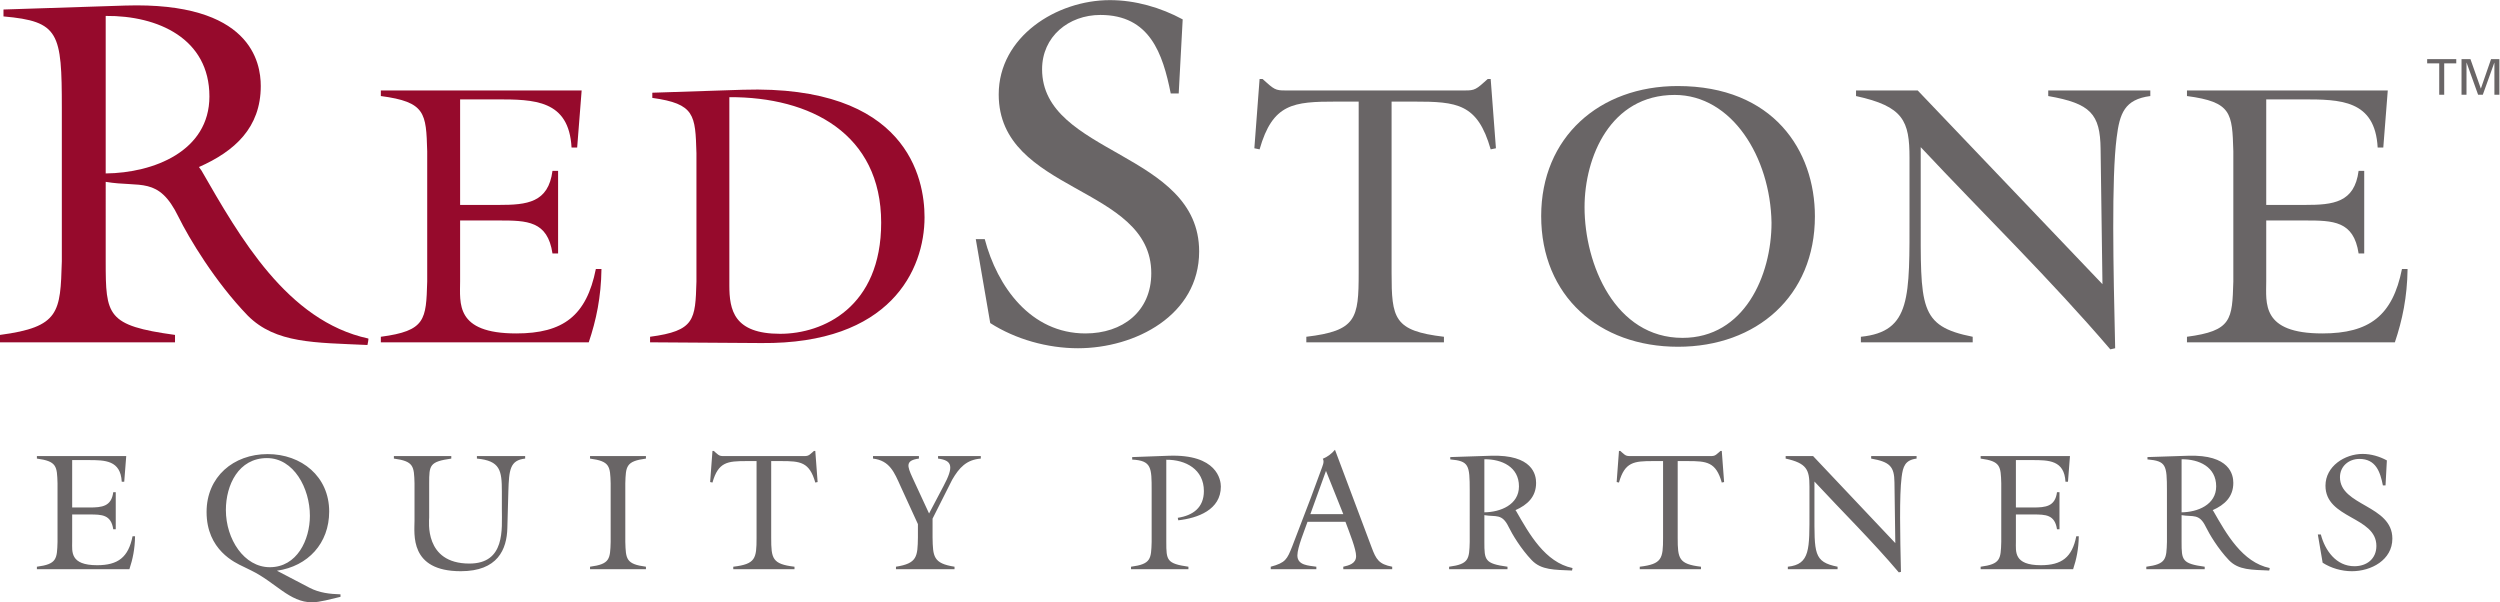
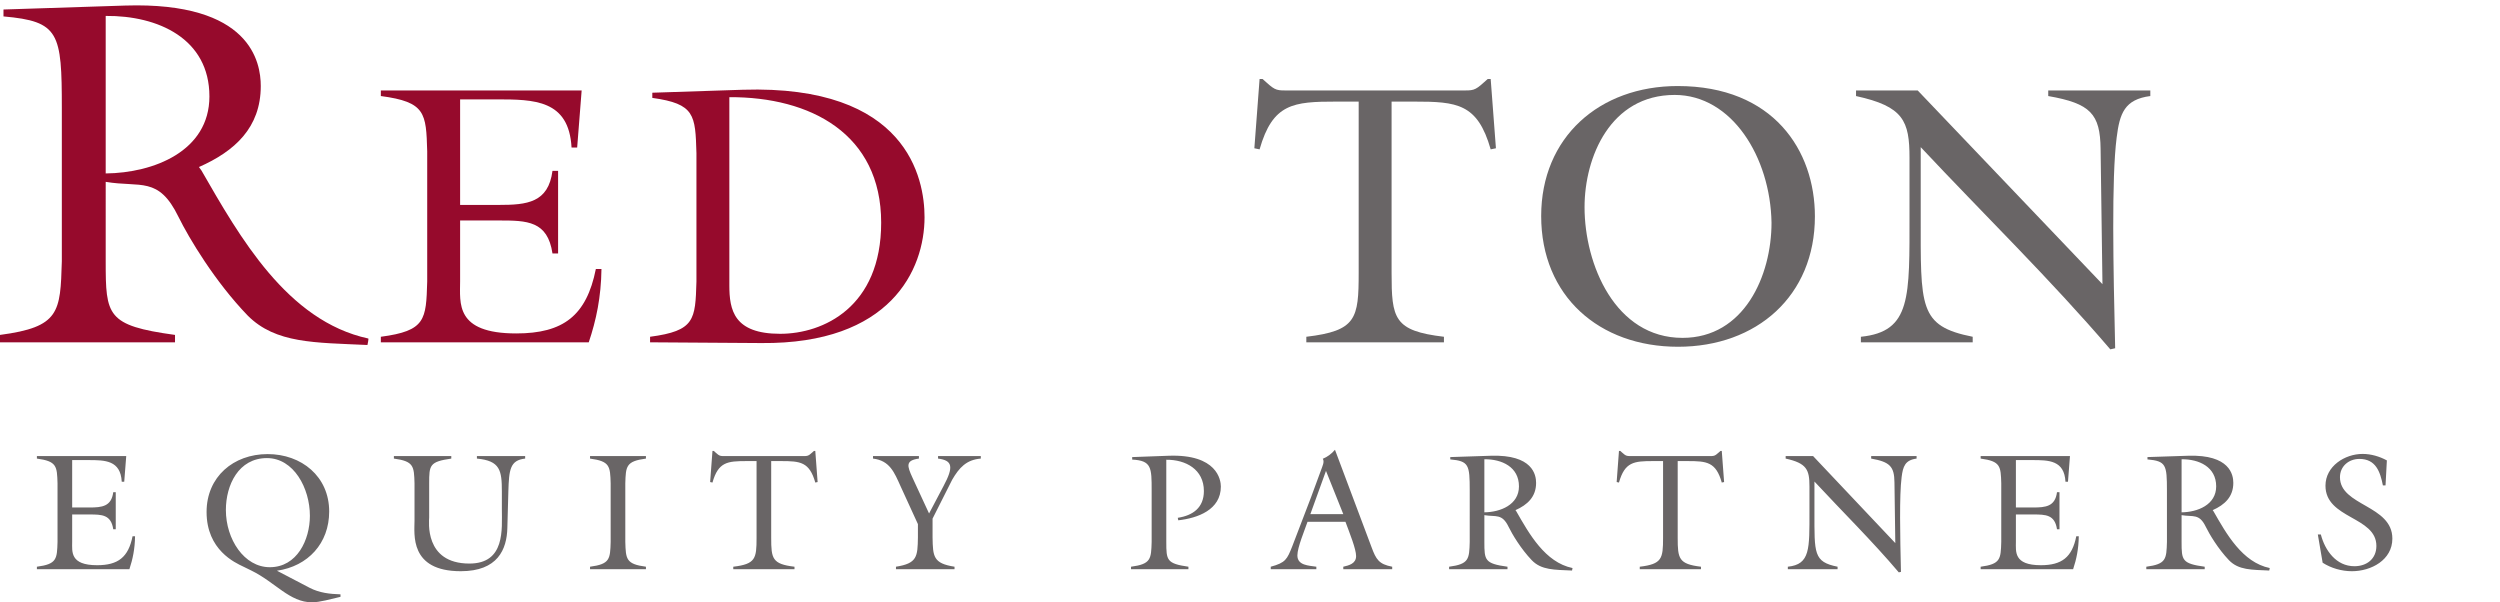
<svg xmlns="http://www.w3.org/2000/svg" xmlns:ns1="http://sodipodi.sourceforge.net/DTD/sodipodi-0.dtd" xmlns:ns2="http://www.inkscape.org/namespaces/inkscape" version="1.1" id="svg2" xml:space="preserve" width="620.6" height="149.52" viewBox="0 0 620.6 149.52" ns1:docname="redstone-logo.eps">
  <defs id="defs6" />
  <ns1:namedview pagecolor="#ffffff" bordercolor="#666666" borderopacity="1" objecttolerance="10" gridtolerance="10" guidetolerance="10" ns2:pageopacity="0" ns2:pageshadow="2" ns2:window-width="640" ns2:window-height="480" id="namedview4" />
  <g id="g10" ns2:groupmode="layer" ns2:label="ink_ext_XXXXXX" transform="matrix(1.333,0,0,-1.333,0,149.52)">
    <g id="g12" transform="scale(0.1)">
      <path d="m 115.137,920.063 c 0,140.697 -4.649,161.837 -108.649,171.047 v 12.86 l 226.582,7.36 c 233.977,7.36 252.543,-105.76 252.543,-149.885 0,-77.257 -48.277,-121.382 -115.133,-150.808 l 4.657,-6.453 c 70.984,-123.286 159.406,-280.157 310.715,-312.911 1.043,-0.234 -1.582,-12.058 -1.582,-12.058 -98.415,4.59 -170.739,2.617 -222.801,54.617 -61.278,63.469 -109.559,144.375 -129.059,183.922 -37.14,76.332 -70.558,54.262 -135.57,65.289 V 635.012 c 0,-101.18 1.859,-119.567 129.078,-137.028 V 484.203 H 0 v 13.781 c 111.422,14.715 112.348,42.293 115.137,137.028 z M 196.84,798.68 c 89.144,0.91 193.144,41.383 193.144,143.453 0,107.577 -95.644,150.797 -193.144,149.887 V 798.68" style="fill:#960a2c;fill-opacity:1;fill-rule:nonzero;stroke:none" id="path14" />
      <path d="m 709.223,494.535 c 83.566,11.047 84.257,31.719 86.351,102.746 v 242.782 c -2.094,71.027 -2.785,91.703 -86.351,102.75 v 10.351 h 373.957 l -8.35,-106.226 h -10.45 c -4.87,88.98 -69.638,89.679 -139.985,89.679 h -67.54 V 740.059 h 72.426 c 52.235,0 91.919,4.129 99.579,63.453 h 10.46 V 649.707 h -10.46 c -9.04,60.688 -47.344,61.387 -99.579,61.387 H 856.855 V 597.973 c 0,-40.664 -9.746,-97.246 104.469,-97.246 87.726,0 130.916,33.117 148.316,120.015 h 10.45 c -0.69,-52.426 -9.76,-95.179 -23.68,-136.539 H 709.223 v 10.332" style="fill:#960a2c;fill-opacity:1;fill-rule:nonzero;stroke:none" id="path16" />
      <path d="m 1214.79,949.012 168.53,5.539 c 306.4,9.637 338.43,-165.524 338.43,-237.278 0,-98.597 -64.06,-236.527 -303.62,-234.464 l -207.51,1.394 v 10.332 c 83.56,11.047 84.24,31.719 86.35,102.766 v 239.293 c -2.11,71.058 -2.79,91.734 -82.18,102.781 z m 143.45,-358.625 c 0,-46.192 8.35,-90.332 94.7,-90.332 80.09,0 188.04,49.668 188.04,206.902 0,165.508 -131.63,234.469 -282.74,233.77 v -350.34" style="fill:#960a2c;fill-opacity:1;fill-rule:nonzero;stroke:none" id="path18" />
-       <path d="m 2195.06,947.641 h -14.85 c -14.87,74.499 -39,146.199 -130.93,146.199 -59.41,0 -108.64,-40.44 -108.64,-101.129 0,-159.098 292.49,-153.574 292.49,-339.316 0,-118.625 -118.86,-180.235 -225.63,-180.235 -56.64,0 -116.06,16.563 -163.42,46.883 l -26.93,156.328 h 16.71 c 23.22,-88.266 85.43,-175.644 187.57,-175.644 68.71,0 122.55,40.48 122.55,112.211 0,163.671 -284.12,148.96 -284.12,332.867 0,107.595 107.71,175.645 207.05,175.645 47.36,0 94.72,-13.79 135.57,-35.88 l -7.42,-137.929" style="fill:#696566;fill-opacity:1;fill-rule:nonzero;stroke:none" id="path20" />
      <path d="m 2770.5,974.539 h 5.55 l 9.77,-128.973 -9.77,-2.046 c -24.36,85.503 -62.66,88.96 -142.75,88.96 h -41.8 V 613.828 c 0,-85.504 4.17,-108.246 97.5,-119.293 v -10.332 h -256.27 v 10.332 c 93.32,11.047 97.49,33.789 97.49,119.293 V 932.48 h -41.75 c -80.11,0 -118.39,-3.457 -142.79,-88.96 l -9.74,2.046 9.74,128.973 h 5.59 l 6.96,-6.199 c 17.4,-15.856 20.19,-15.176 43.19,-15.176 h 318.91 c 22.98,0 25.8,-0.68 43.19,15.176 l 6.98,6.199" style="fill:#696566;fill-opacity:1;fill-rule:nonzero;stroke:none" id="path22" />
      <path d="m 3379.83,718.68 c 0,-148.282 -108.66,-242.766 -254.9,-242.766 -146.94,0 -254.85,94.484 -254.85,243.461 0,146.895 108.62,242.07 254.16,242.07 178.28,0 255.59,-120.011 255.59,-242.765 m -428.99,17.226 c 0,-106.883 57.12,-243.441 182.45,-243.441 114.91,0 165.74,115.859 165.74,214.476 -2.07,122.079 -73.81,237.938 -180.35,237.938 -119.79,0 -167.84,-115.859 -167.84,-208.973" style="fill:#696566;fill-opacity:1;fill-rule:nonzero;stroke:none" id="path24" />
      <path d="m 3915.33,592.473 -3.47,251.722 c -0.72,65.524 -18.81,84.828 -97.49,98.618 v 10.351 h 190.1 v -10.351 c -48.04,-6.196 -57.12,-32.403 -62.68,-77.243 -9.75,-75.867 -6.28,-242.07 -2.79,-392.41 l -9.05,-2.07 C 3818.54,601.43 3694.56,722.117 3576.88,847.652 V 720.746 c 0,-171.023 -4.17,-206.211 96.8,-226.211 v -10.351 h -208.22 v 10.351 c 94,9.649 90.54,73.106 90.54,229.649 v 103.449 c 0,68.972 -11.15,95.851 -99.58,115.18 v 10.351 h 114.91 l 344,-360.691" style="fill:#696566;fill-opacity:1;fill-rule:nonzero;stroke:none" id="path26" />
-       <path d="m 4072.71,494.535 c 83.55,11.047 84.24,31.719 86.34,102.746 v 242.782 c -2.1,71.027 -2.79,91.703 -86.34,102.75 v 10.351 h 373.95 l -8.34,-106.226 h -10.48 c -4.86,88.98 -69.63,89.679 -139.97,89.679 h -67.55 V 740.059 h 72.44 c 52.22,0 91.93,4.129 99.58,63.453 h 10.46 V 649.707 h -10.46 c -9.06,60.688 -47.36,61.387 -99.58,61.387 h -72.44 V 597.973 c 0,-40.664 -9.72,-97.246 104.47,-97.246 87.74,0 130.91,33.117 148.33,120.015 h 10.44 c -0.69,-52.426 -9.75,-95.179 -23.67,-136.539 h -387.18 v 10.332" style="fill:#696566;fill-opacity:1;fill-rule:nonzero;stroke:none" id="path28" />
      <path d="M 68.715,61.66 H 240.961 c 6.203,18.578 10.223,37.801 10.531,61.352 h -4.633 c -7.757,-39.051 -26.961,-53.903 -66,-53.903 -50.804,0 -46.457,25.379 -46.457,43.661 v 50.82 h 32.207 c 23.25,0 40.278,-0.305 44.293,-27.578 h 4.649 v 69.082 h -4.649 c -3.39,-26.653 -21.043,-28.496 -44.293,-28.496 h -32.207 v 88.281 h 30.039 c 31.286,0 60.11,-0.305 62.282,-40.274 h 4.629 l 3.726,47.715 H 68.715 v -4.648 c 37.18,-4.973 37.48,-14.25 38.414,-46.152 V 112.469 C 106.195,80.559 105.895,71.238 68.715,66.301 Z M 497.156,268.598 c 49.875,0 79.946,-56.075 79.946,-107.489 0,-44.621 -23.864,-95.718 -74.668,-95.718 -47.715,0 -81.793,52.031 -81.793,106.558 0,46.473 23.547,96.649 76.515,96.649 M 581.121,0 c 13.942,0 35.945,6.211 52.981,10.23 v 4.629 c -20.137,0.621 -39.352,2.801 -57.317,12.101 l -61.039,31.898 c 57.942,8.371 97.281,51.11 97.281,110.286 0,65.382 -51.726,106.906 -114.629,106.906 -63.515,0 -113.695,-42.149 -113.695,-107.832 0,-70.93 53.289,-94.481 68.152,-101.598 l 15.196,-7.441 C 512.961,37.18 539.297,0 581.121,0 m 307.004,272.32 v -4.648 c 43.379,-4.024 46.477,-21.992 46.477,-61.348 v -32.531 c 0,-37.781 6.511,-101.613 -60.418,-101.613 -84.871,0 -74.965,79.933 -74.965,85.832 v 63.508 c 0,34.082 0.625,40.261 41.203,46.152 v 4.648 H 733.531 v -4.648 c 37.192,-4.973 37.504,-14.25 38.41,-46.152 v -69.407 c 0,-24.773 -9.898,-94.183 86.141,-94.183 68.77,0 85.809,40.582 86.738,80.562 l 1.86,67.832 c 1.242,40.899 3.101,58.25 31.3,61.348 v 4.648 z m 276.355,-50.8 c 0.94,31.902 1.24,41.179 38.42,46.152 v 4.648 h -104.11 v -4.648 c 37.18,-4.973 37.49,-14.25 38.42,-46.152 V 112.469 c -0.93,-31.91 -1.24,-41.231 -38.42,-46.168 v -4.641 h 104.11 v 4.641 c -37.18,4.938 -37.48,14.258 -38.42,46.168 z m 348.2,57.605 c -7.75,-7.109 -8.98,-6.805 -19.2,-6.805 H 1351.6 c -10.23,0 -11.48,-0.304 -19.21,6.805 l -3.1,2.805 h -2.48 l -4.34,-57.95 4.34,-0.929 c 10.84,38.429 27.87,39.972 63.51,39.972 h 18.59 V 119.891 c 0,-38.403 -1.85,-48.653 -43.38,-53.59 v -4.641 h 114.01 v 4.641 c -41.51,4.938 -43.38,15.188 -43.38,53.59 v 143.132 h 18.59 c 35.63,0 52.67,-1.543 63.52,-39.972 l 4.34,0.929 -4.34,57.95 h -2.48 z m 234.21,-6.805 v -4.648 c 26.96,-3.418 29.43,-15.176 10.23,-51.106 l -26.96,-51.14 -30.98,66.922 c -9.9,21.699 -13.31,31.906 12.08,35.324 v 4.648 h -85.5 v -4.648 c 31.29,-3.723 39.66,-25.723 51.42,-51.731 l 32.22,-70.32 v -24.793 c -0.6,-35.617 -1.22,-48.34 -40.87,-54.527 v -4.641 h 109.03 v 4.641 c -39.65,6.188 -40.27,18.91 -40.89,54.527 v 35.008 l 36.56,72.488 c 13,22.305 26.33,37.18 53.27,39.348 v 4.648 z m 361.54,-6.515 c 36.24,-1.856 36.24,-15.176 36.24,-57.305 v -96.031 c -0.93,-31.91 -1.24,-41.231 -38.42,-46.168 v -4.641 h 106.9 v 4.641 c -40.59,5.879 -41.21,12.078 -41.21,46.168 v 153.035 c 36.25,0.301 70.01,-17.981 70.01,-58.254 0,-30.957 -20.45,-45.535 -48.63,-49.863 l 0.93,-4.649 c 36.24,4.024 79.3,19.512 79.3,62.883 0,12.078 -6.81,60.731 -97.57,57.324 l -67.55,-2.472 z m 397.16,-115.86 c 8.07,-21.699 19.83,-50.804 19.83,-63.804 0,-13.961 -13.01,-17.359 -23.86,-19.84 v -4.641 h 91.09 v 4.641 c -24.78,4.66 -30.05,13.641 -38.43,36.258 l -68.14,181.519 c -6.52,-7.726 -14.24,-13.301 -22.62,-16.719 3.41,-5.879 -0.62,-13.312 -3.42,-21.379 l -18.59,-50.488 -34.99,-91.383 c -9.6,-24.168 -12.4,-30.371 -39.98,-37.808 v -4.641 h 84.91 v 4.641 c -13.94,2.18 -35.32,2.18 -35.32,21.078 0,14.859 13.62,47.09 18.89,62.566 z m -4.03,14.27 h -61.33 l 29.11,80.535 z m 262.71,102.215 c 32.52,0.324 64.44,-14.258 64.44,-50.489 0,-34.375 -34.7,-48.027 -64.44,-48.347 z m -27.26,-153.961 c -0.93,-31.91 -1.23,-41.231 -38.41,-46.168 v -4.641 h 108.73 v 4.641 c -42.43,5.879 -43.06,12.078 -43.06,46.168 v 49.871 c 21.69,-3.723 32.84,3.711 45.24,-21.992 6.49,-13.313 22.62,-40.586 43.08,-61.969 17.95,-18.59 42.11,-17.641 74.95,-19.199 l 0.93,4.648 c -51.13,10.531 -80.85,63.832 -104.71,105.641 l -1.56,2.168 c 22.31,9.929 38.42,24.785 38.42,50.789 0,14.894 -6.21,53 -84.24,50.519 l -75.61,-2.472 v -4.344 c 34.71,-3.106 36.24,-10.227 36.24,-57.629 z m 463.83,166.656 c -7.76,-7.109 -8.99,-6.805 -19.2,-6.805 h -141.9 c -10.23,0 -11.46,-0.304 -19.21,6.805 l -3.1,2.805 h -2.49 l -4.31,-57.95 4.31,-0.929 c 10.86,38.429 27.89,39.972 63.52,39.972 h 18.6 V 119.891 c 0,-38.403 -1.87,-48.653 -43.4,-53.59 v -4.641 h 114.02 v 4.641 c -41.52,4.938 -43.36,15.188 -43.36,53.59 v 143.132 h 18.59 c 35.63,0 52.66,-1.543 63.49,-39.972 l 4.34,0.929 -4.34,57.95 h -2.47 z m 175.64,-6.805 h -51.12 v -4.648 c 39.37,-8.672 44.32,-20.754 44.32,-51.731 v -46.472 c 0,-70.328 1.53,-98.809 -40.28,-103.168 v -4.641 h 92.63 v 4.641 c -44.92,8.988 -43.07,24.789 -43.07,101.613 v 57.004 c 52.36,-56.398 107.5,-110.609 157.08,-169.149 l 4.03,0.91 c -1.55,67.554 -3.11,142.211 1.23,176.293 2.47,20.148 6.51,31.906 27.89,34.699 v 4.648 h -84.59 v -4.648 c 35.04,-6.192 43.07,-14.875 43.37,-44.297 l 1.57,-113.086 z m 312,-210.66 h 172.21 c 6.2,18.578 10.23,37.801 10.55,61.352 h -4.65 c -7.75,-39.051 -26.95,-53.903 -65.98,-53.903 -50.82,0 -46.48,25.379 -46.48,43.661 v 50.82 h 32.21 c 23.25,0 40.28,-0.305 44.32,-27.578 h 4.63 v 69.082 h -4.63 c -3.42,-26.653 -21.07,-28.496 -44.32,-28.496 h -32.21 v 88.281 h 30.04 c 31.31,0 60.1,-0.305 62.28,-40.274 h 4.66 l 3.7,47.715 h -166.33 v -4.648 c 37.15,-4.973 37.47,-14.25 38.39,-46.152 V 112.469 c -0.92,-31.91 -1.24,-41.231 -38.39,-46.168 z M 4062.69,266.43 c 32.53,0.324 64.43,-14.258 64.43,-50.489 0,-34.375 -34.69,-48.027 -64.43,-48.347 z M 4035.43,112.469 C 4034.48,80.559 4034.2,71.238 3997,66.301 v -4.641 h 108.74 v 4.641 c -42.43,5.879 -43.05,12.078 -43.05,46.168 v 49.871 c 21.68,-3.723 32.85,3.711 45.22,-21.992 6.52,-13.313 22.63,-40.586 43.08,-61.969 17.96,-18.59 42.14,-17.641 74.96,-19.199 l 0.94,4.648 c -51.14,10.531 -80.85,63.832 -104.72,105.641 l -1.55,2.168 c 22.32,9.929 38.41,24.785 38.41,50.789 0,14.894 -6.19,53 -84.25,50.519 l -75.6,-2.472 v -4.344 c 34.7,-3.106 36.25,-10.227 36.25,-57.629 z m 409.55,151.785 c -13.62,7.449 -29.42,12.098 -45.2,12.098 -33.18,0 -69.13,-22.93 -69.13,-59.18 0,-61.953 94.81,-57 94.81,-112.141 0,-24.172 -17.96,-37.8 -40.9,-37.8 -34.06,0 -54.83,29.43 -62.56,59.179 h -5.59 l 8.97,-52.672 c 15.82,-10.227 35.66,-15.809 54.55,-15.809 35.63,0 75.28,20.762 75.28,60.742 0,62.574 -97.58,60.719 -97.58,114.301 0,20.449 16.42,34.074 36.23,34.074 30.67,0 38.73,-24.172 43.7,-49.25 h 4.93 l 2.49,46.457" style="fill:#696566;fill-opacity:1;fill-rule:nonzero;stroke:none" id="path30" />
-       <path d="m 4542.49,1003.68 h -22.46 v 7.89 h 54.2 v -7.89 h -22.46 v -58.446 h -9.28 v 58.446" style="fill:#696566;fill-opacity:1;fill-rule:nonzero;stroke:none" id="path32" />
-       <path d="m 4645.25,1004.96 h -0.17 l -21.45,-59.741 h -8.73 l -21.43,59.741 h -0.2 v -59.741 h -9.26 v 66.371 h 16.61 l 19.3,-54.688 h 0.19 l 18.91,54.688 h 15.52 v -66.371 h -9.29 v 59.741" style="fill:#696566;fill-opacity:1;fill-rule:nonzero;stroke:none" id="path34" />
    </g>
  </g>
</svg>